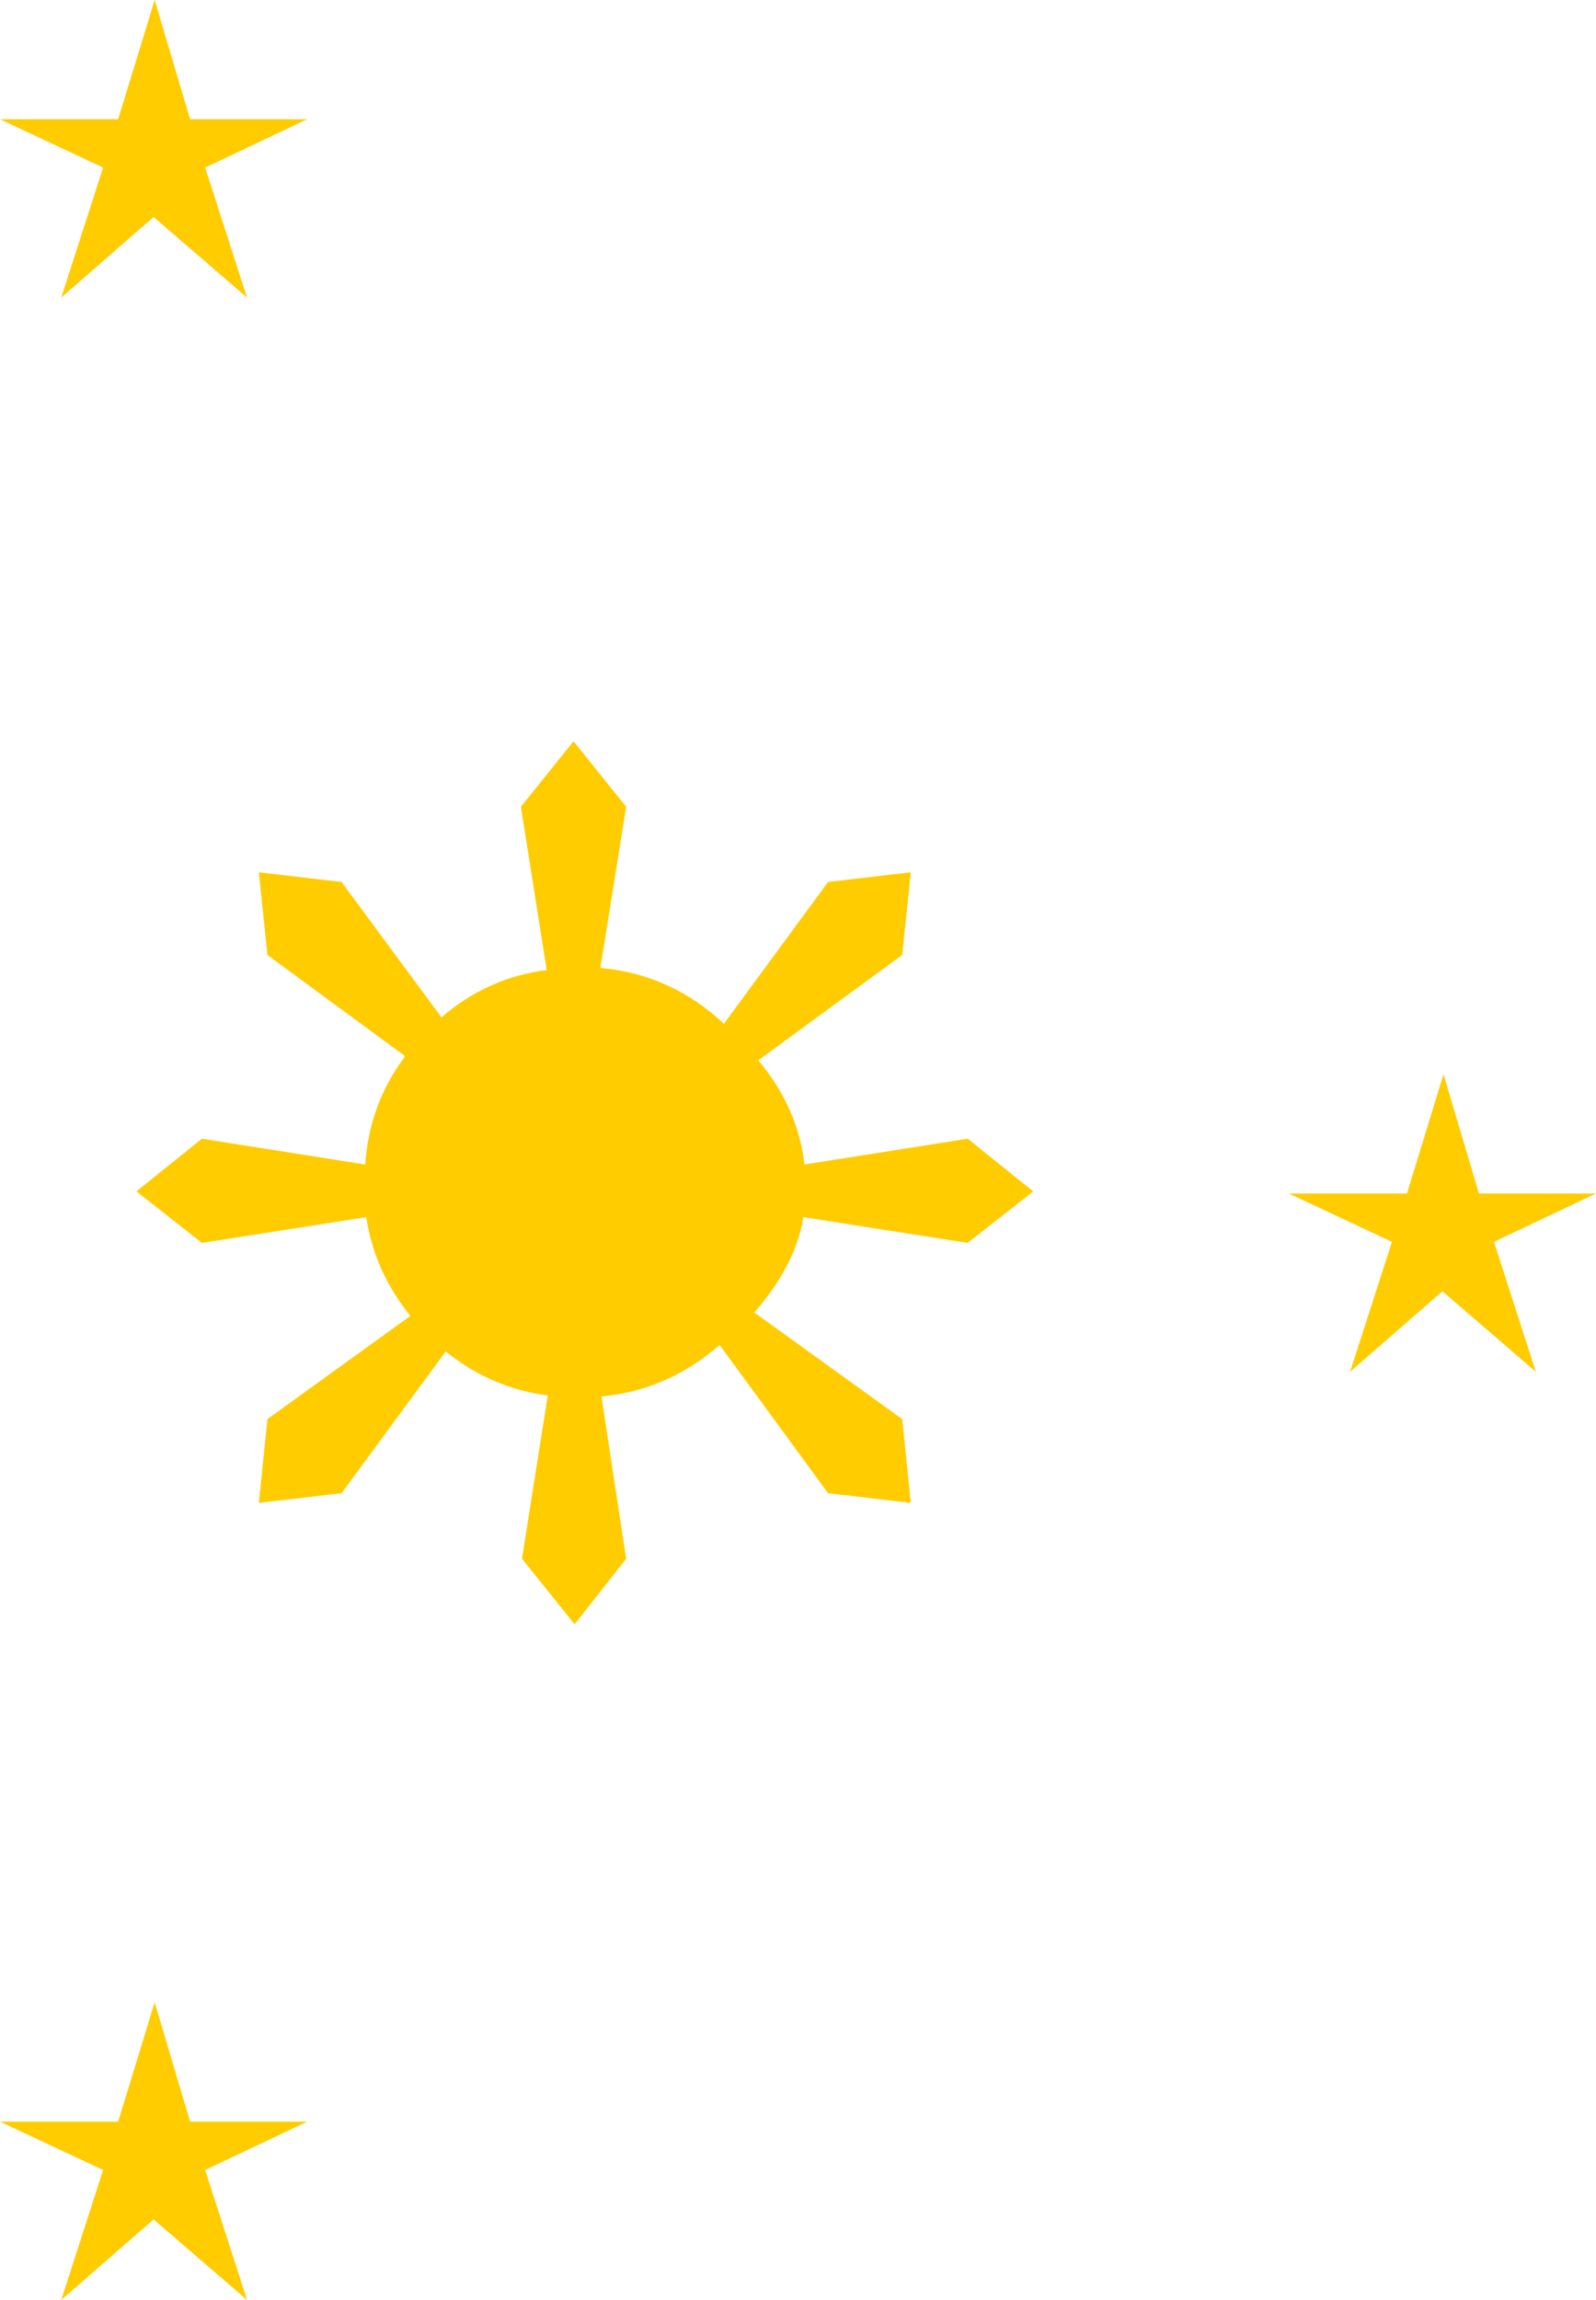
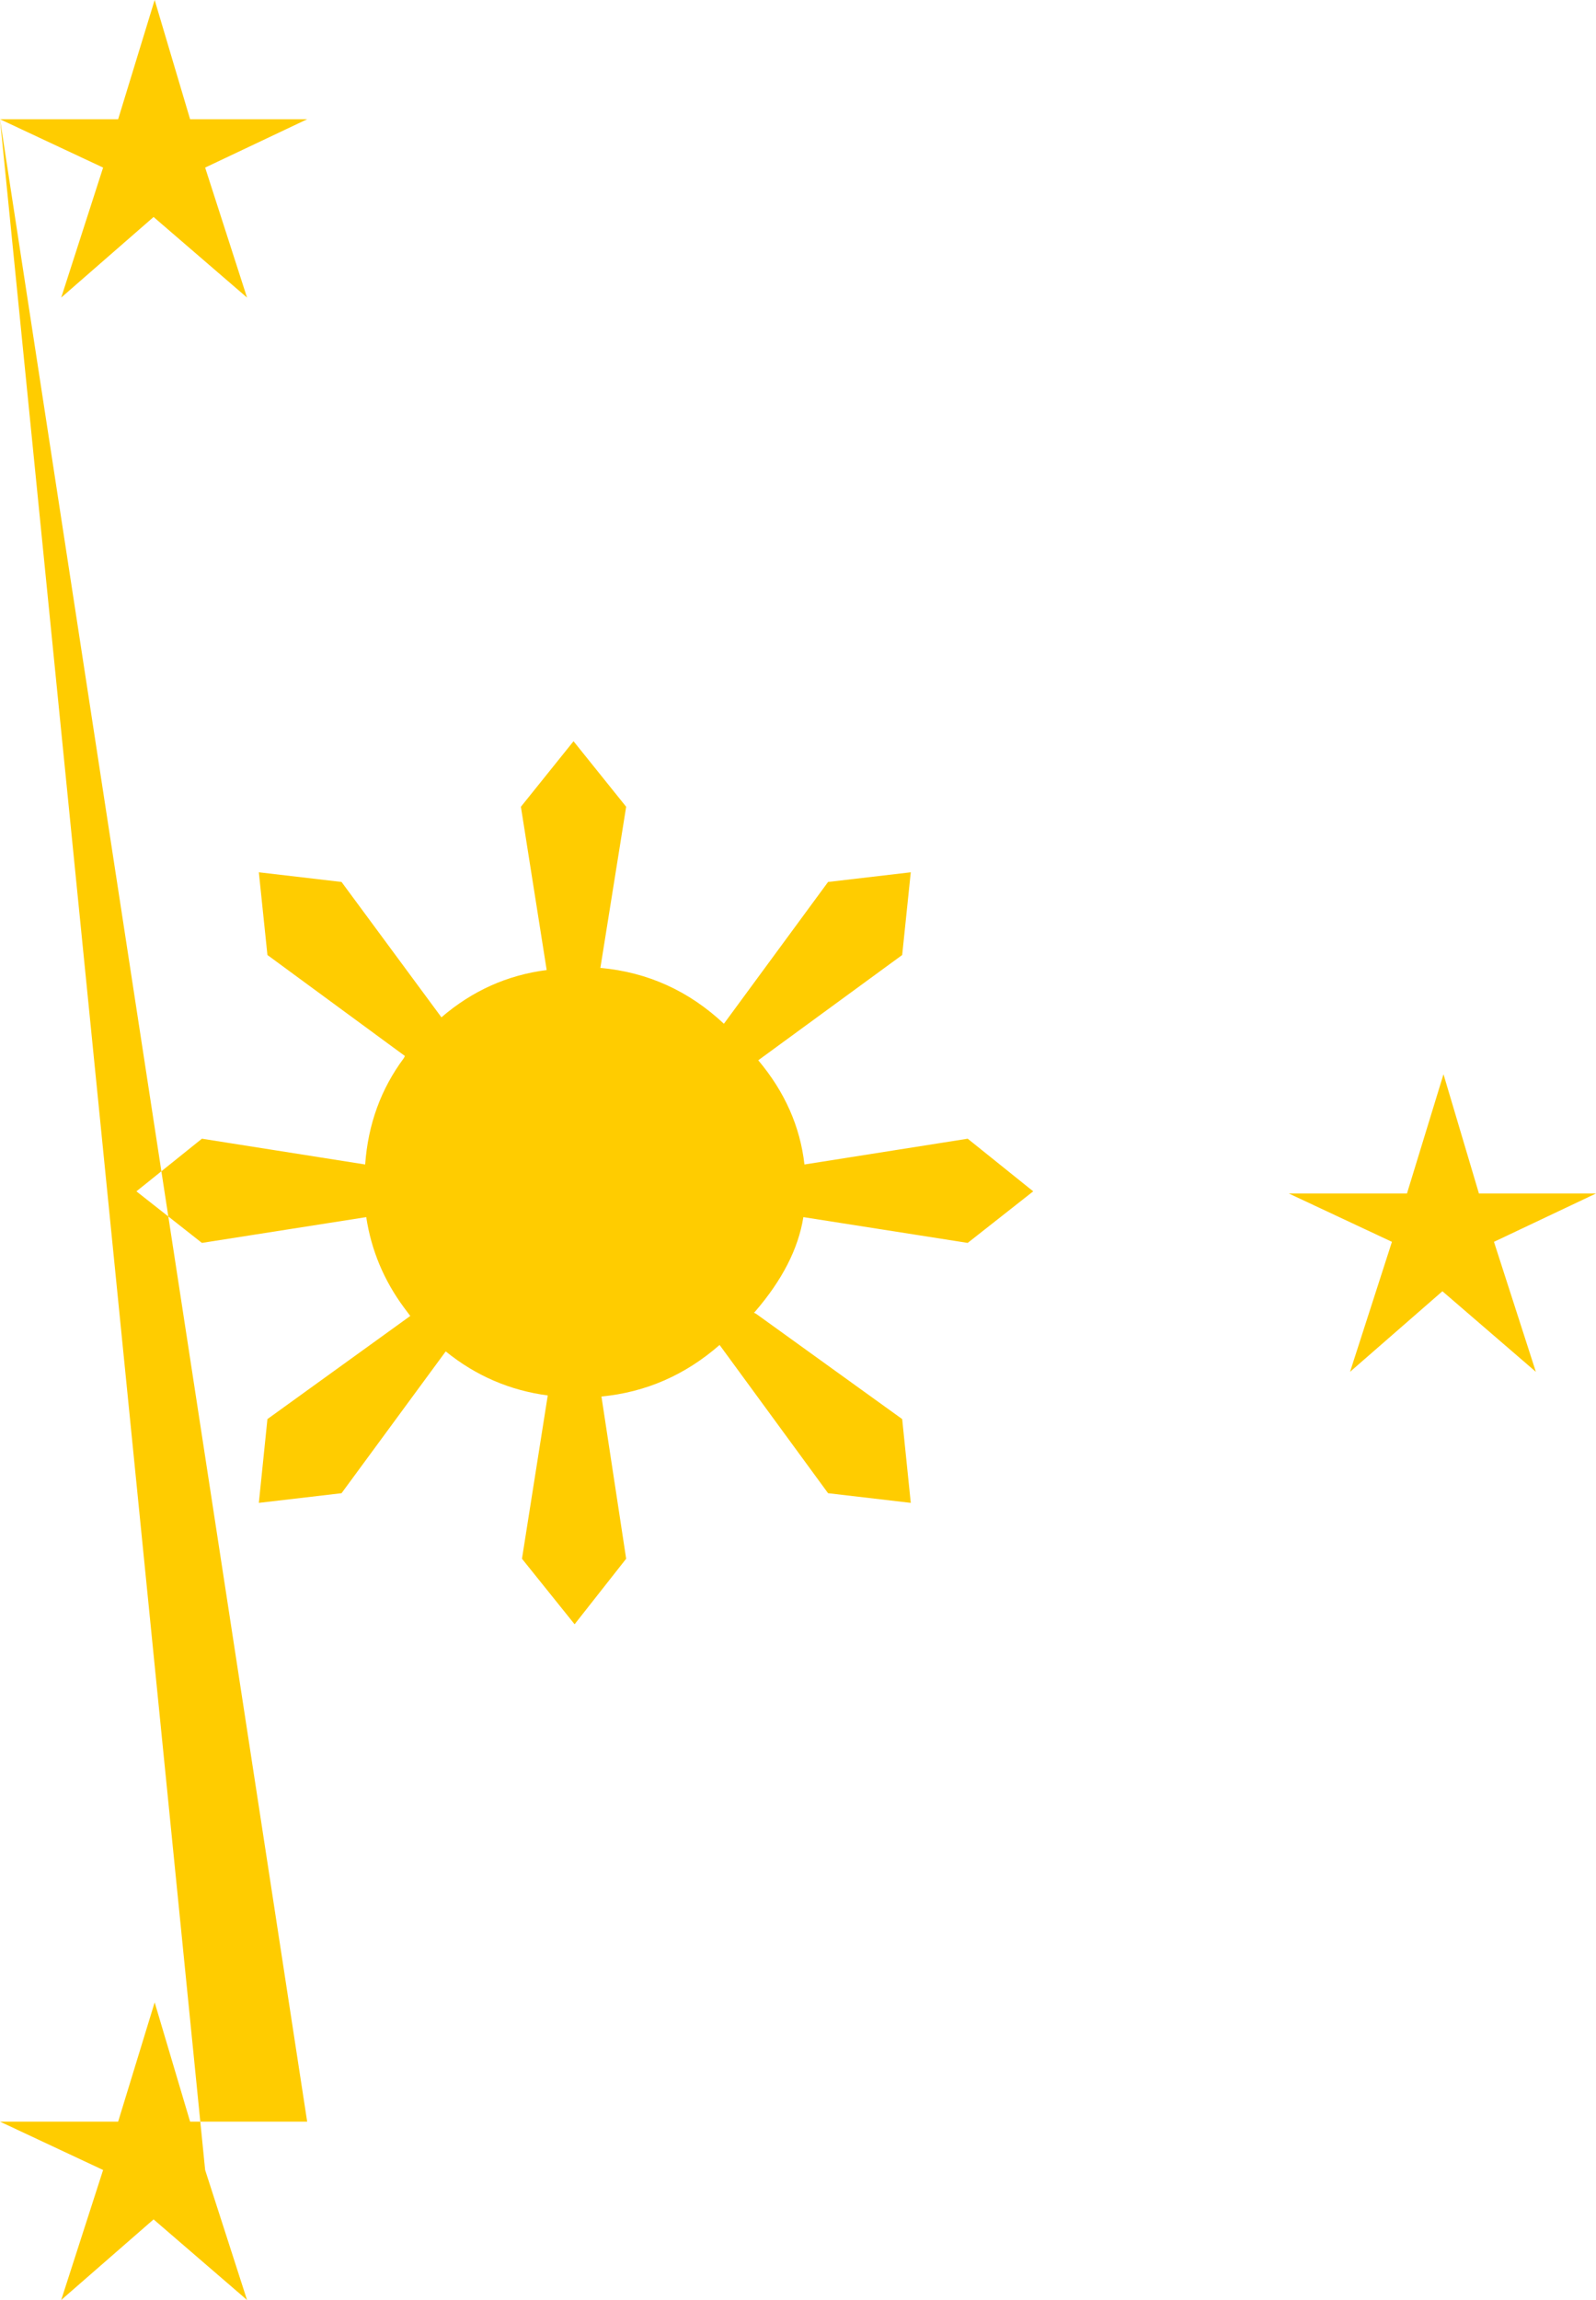
<svg xmlns="http://www.w3.org/2000/svg" height="107.05px" width="74.3px">
  <g transform="matrix(1.0, 0.0, 0.0, 1.0, 0.0, 0.0)">
-     <path d="M42.0 44.45 L35.3 49.35 Q37.15 51.55 37.45 54.2 L45.05 53.0 48.1 55.45 45.05 57.85 37.4 56.65 Q37.05 58.85 35.15 61.05 L35.1 61.1 35.2 61.15 42.0 66.05 42.4 69.95 38.55 69.5 33.5 62.6 Q31.1 64.7 28.0 65.0 L29.15 72.55 26.75 75.6 24.3 72.55 25.5 64.95 Q22.85 64.6 20.75 62.9 L15.9 69.5 12.05 69.95 12.45 66.05 19.1 61.25 18.8 60.85 Q17.4 58.95 17.05 56.65 L9.4 57.85 6.35 55.45 9.4 53.0 17.0 54.2 Q17.2 51.4 18.8 49.25 L18.85 49.15 12.45 44.45 12.05 40.6 15.9 41.05 20.55 47.35 Q22.7 45.5 25.45 45.15 L24.25 37.55 26.7 34.5 29.15 37.55 27.95 45.05 Q31.25 45.35 33.7 47.65 L38.55 41.05 42.4 40.6 42.0 44.45 M0.0 5.55 L5.5 5.55 7.2 0.0 8.85 5.55 14.3 5.55 9.55 7.8 11.5 13.85 7.15 10.1 2.85 13.85 4.8 7.8 0.0 5.55 M14.3 98.75 L9.55 101.0 11.5 107.05 7.15 103.3 2.85 107.05 4.8 101.0 0.0 98.75 5.5 98.75 7.2 93.2 8.85 98.75 14.3 98.75 M64.8 57.8 L60.0 55.55 65.5 55.55 67.2 50.0 68.85 55.55 74.3 55.55 69.55 57.8 71.5 63.85 67.15 60.1 62.85 63.85 64.8 57.8" fill="#ffcc00" fill-rule="evenodd" stroke="none" />
+     <path d="M42.0 44.45 L35.3 49.35 Q37.15 51.55 37.45 54.2 L45.05 53.0 48.1 55.45 45.05 57.85 37.4 56.65 Q37.05 58.85 35.15 61.05 L35.1 61.1 35.2 61.15 42.0 66.05 42.4 69.95 38.55 69.5 33.5 62.6 Q31.1 64.7 28.0 65.0 L29.15 72.55 26.75 75.6 24.3 72.55 25.5 64.95 Q22.85 64.6 20.75 62.9 L15.9 69.5 12.05 69.95 12.45 66.05 19.1 61.25 18.8 60.85 Q17.4 58.95 17.05 56.65 L9.4 57.85 6.35 55.45 9.4 53.0 17.0 54.2 Q17.2 51.4 18.8 49.25 L18.85 49.15 12.45 44.45 12.05 40.6 15.9 41.05 20.55 47.35 Q22.7 45.5 25.45 45.15 L24.25 37.55 26.7 34.5 29.15 37.55 27.95 45.05 Q31.25 45.35 33.7 47.65 L38.55 41.05 42.4 40.6 42.0 44.45 M0.0 5.55 L5.5 5.55 7.2 0.0 8.85 5.55 14.3 5.55 9.55 7.8 11.5 13.85 7.15 10.1 2.85 13.85 4.8 7.8 0.0 5.55 L9.55 101.0 11.5 107.05 7.15 103.3 2.85 107.05 4.8 101.0 0.0 98.75 5.5 98.75 7.2 93.2 8.85 98.75 14.3 98.75 M64.8 57.8 L60.0 55.55 65.5 55.55 67.2 50.0 68.85 55.55 74.3 55.55 69.55 57.8 71.5 63.85 67.15 60.1 62.85 63.85 64.8 57.8" fill="#ffcc00" fill-rule="evenodd" stroke="none" />
  </g>
</svg>